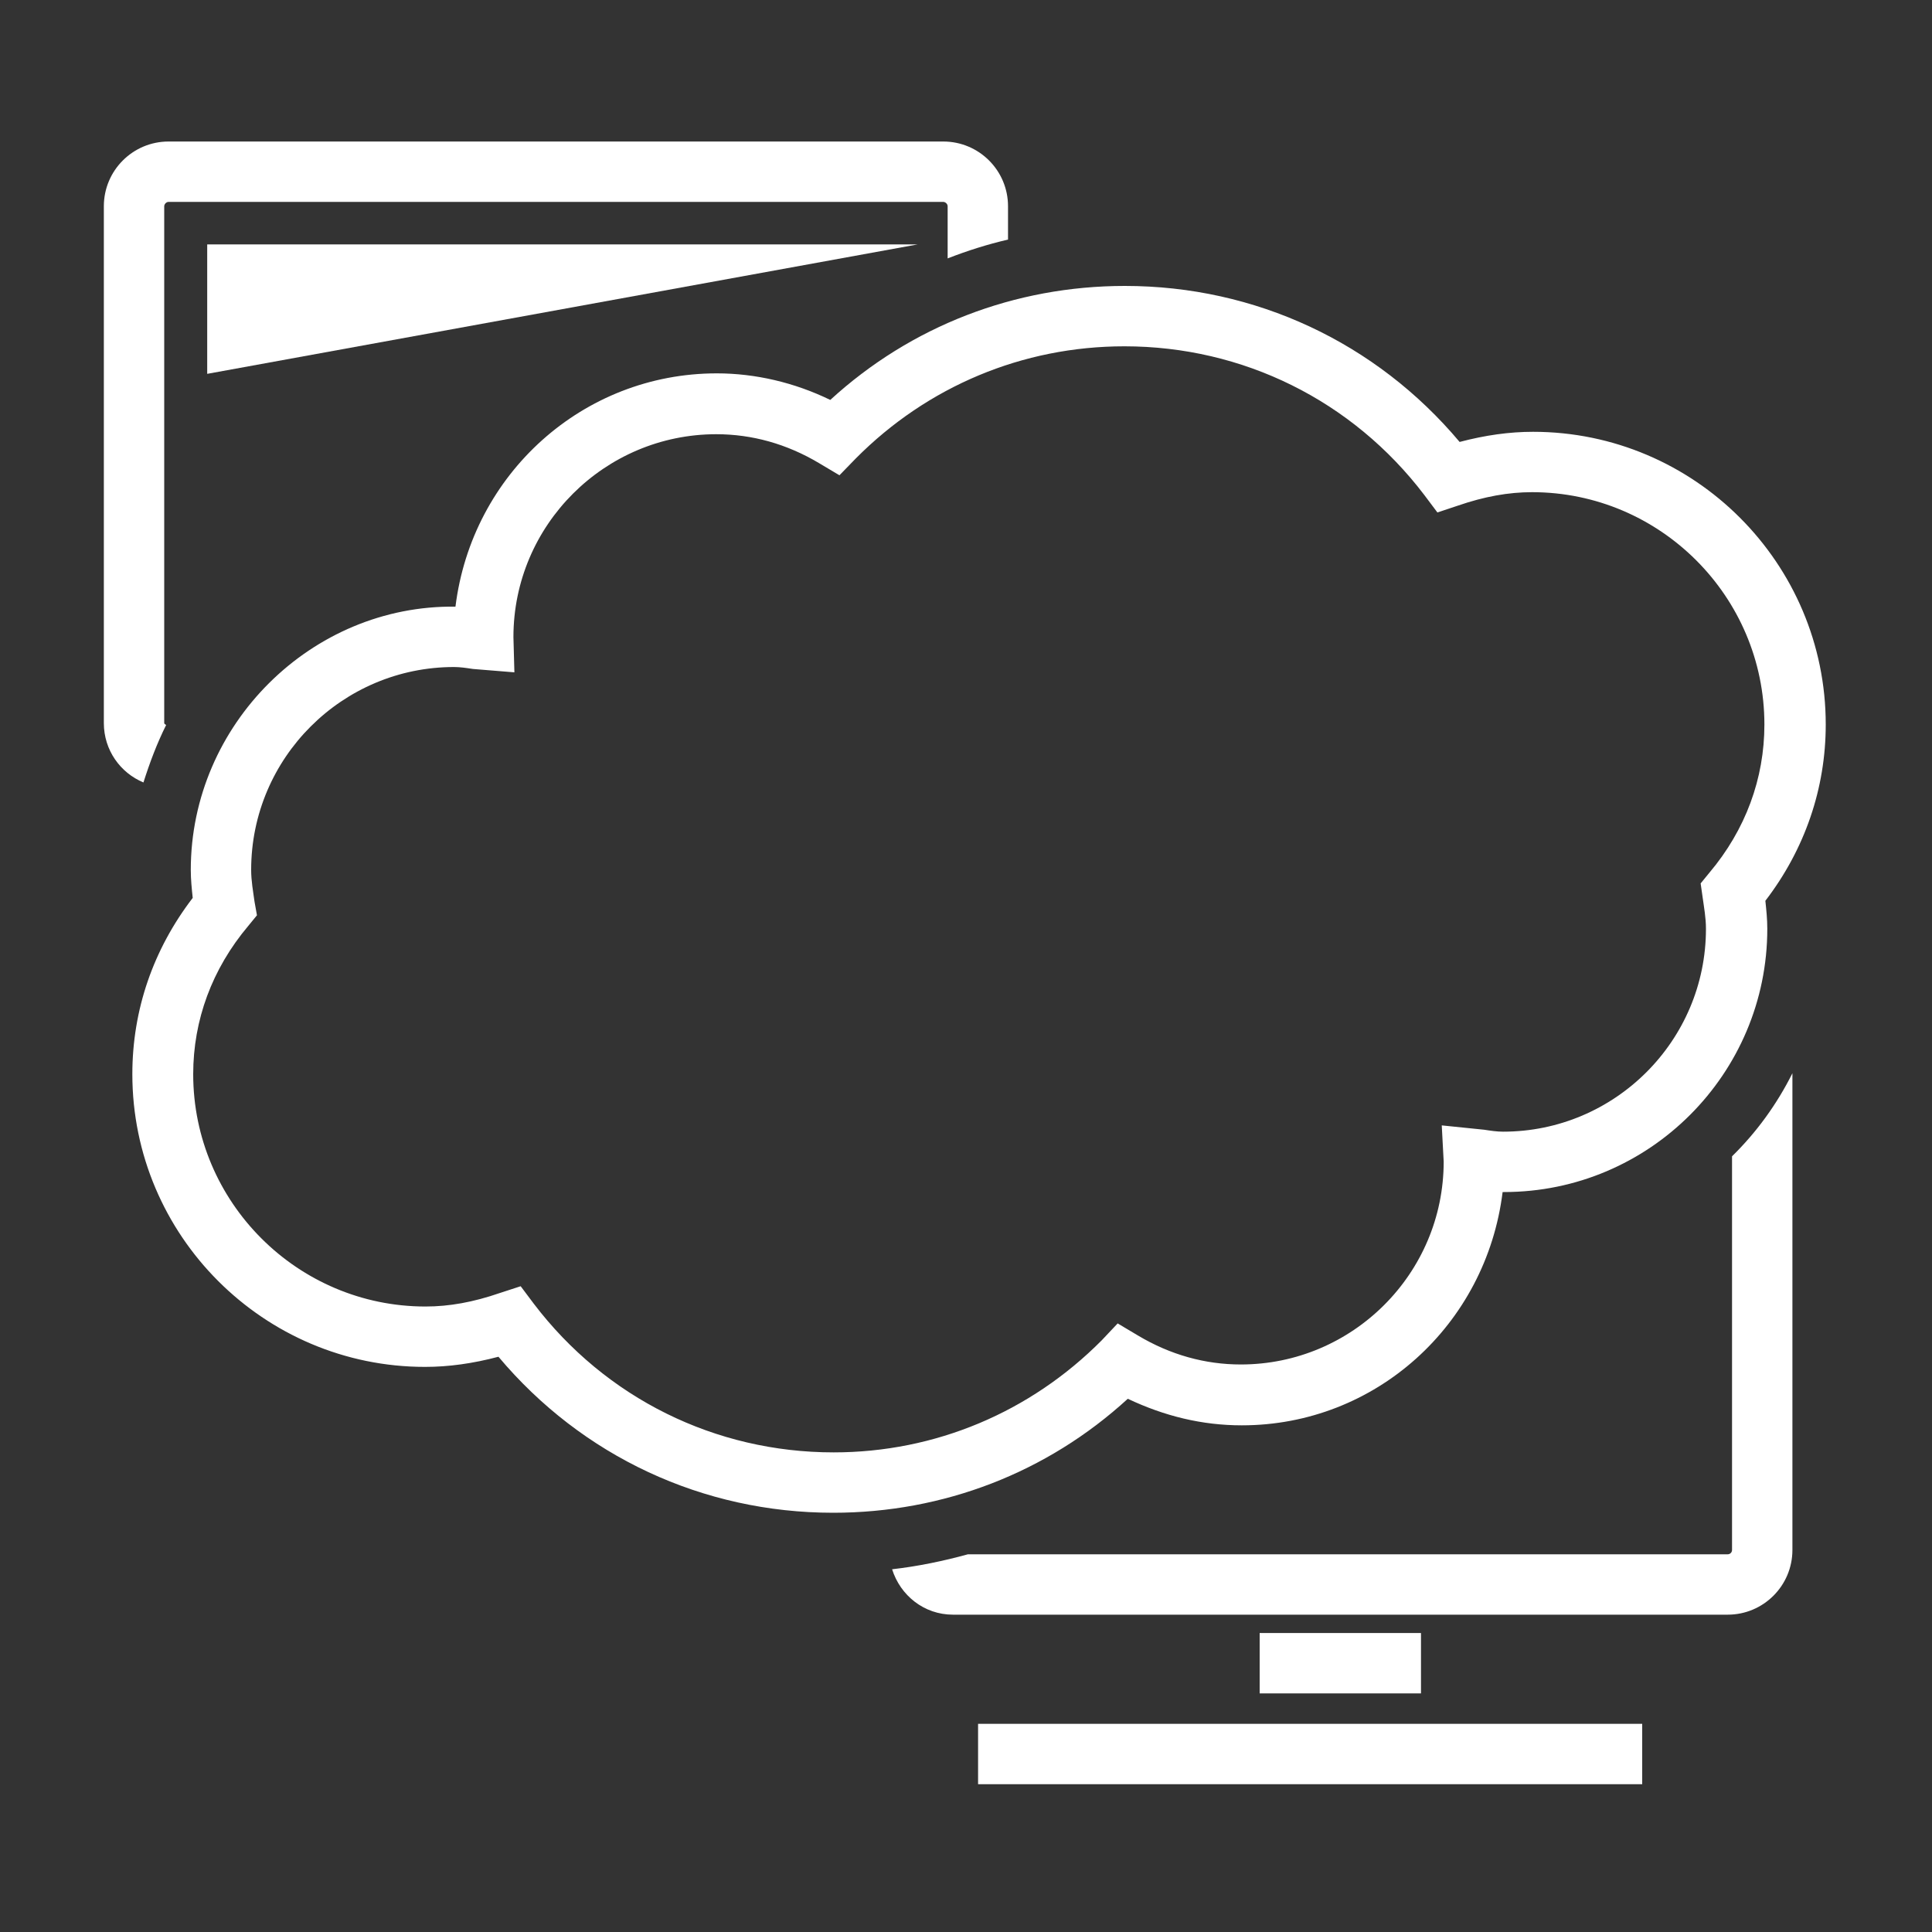
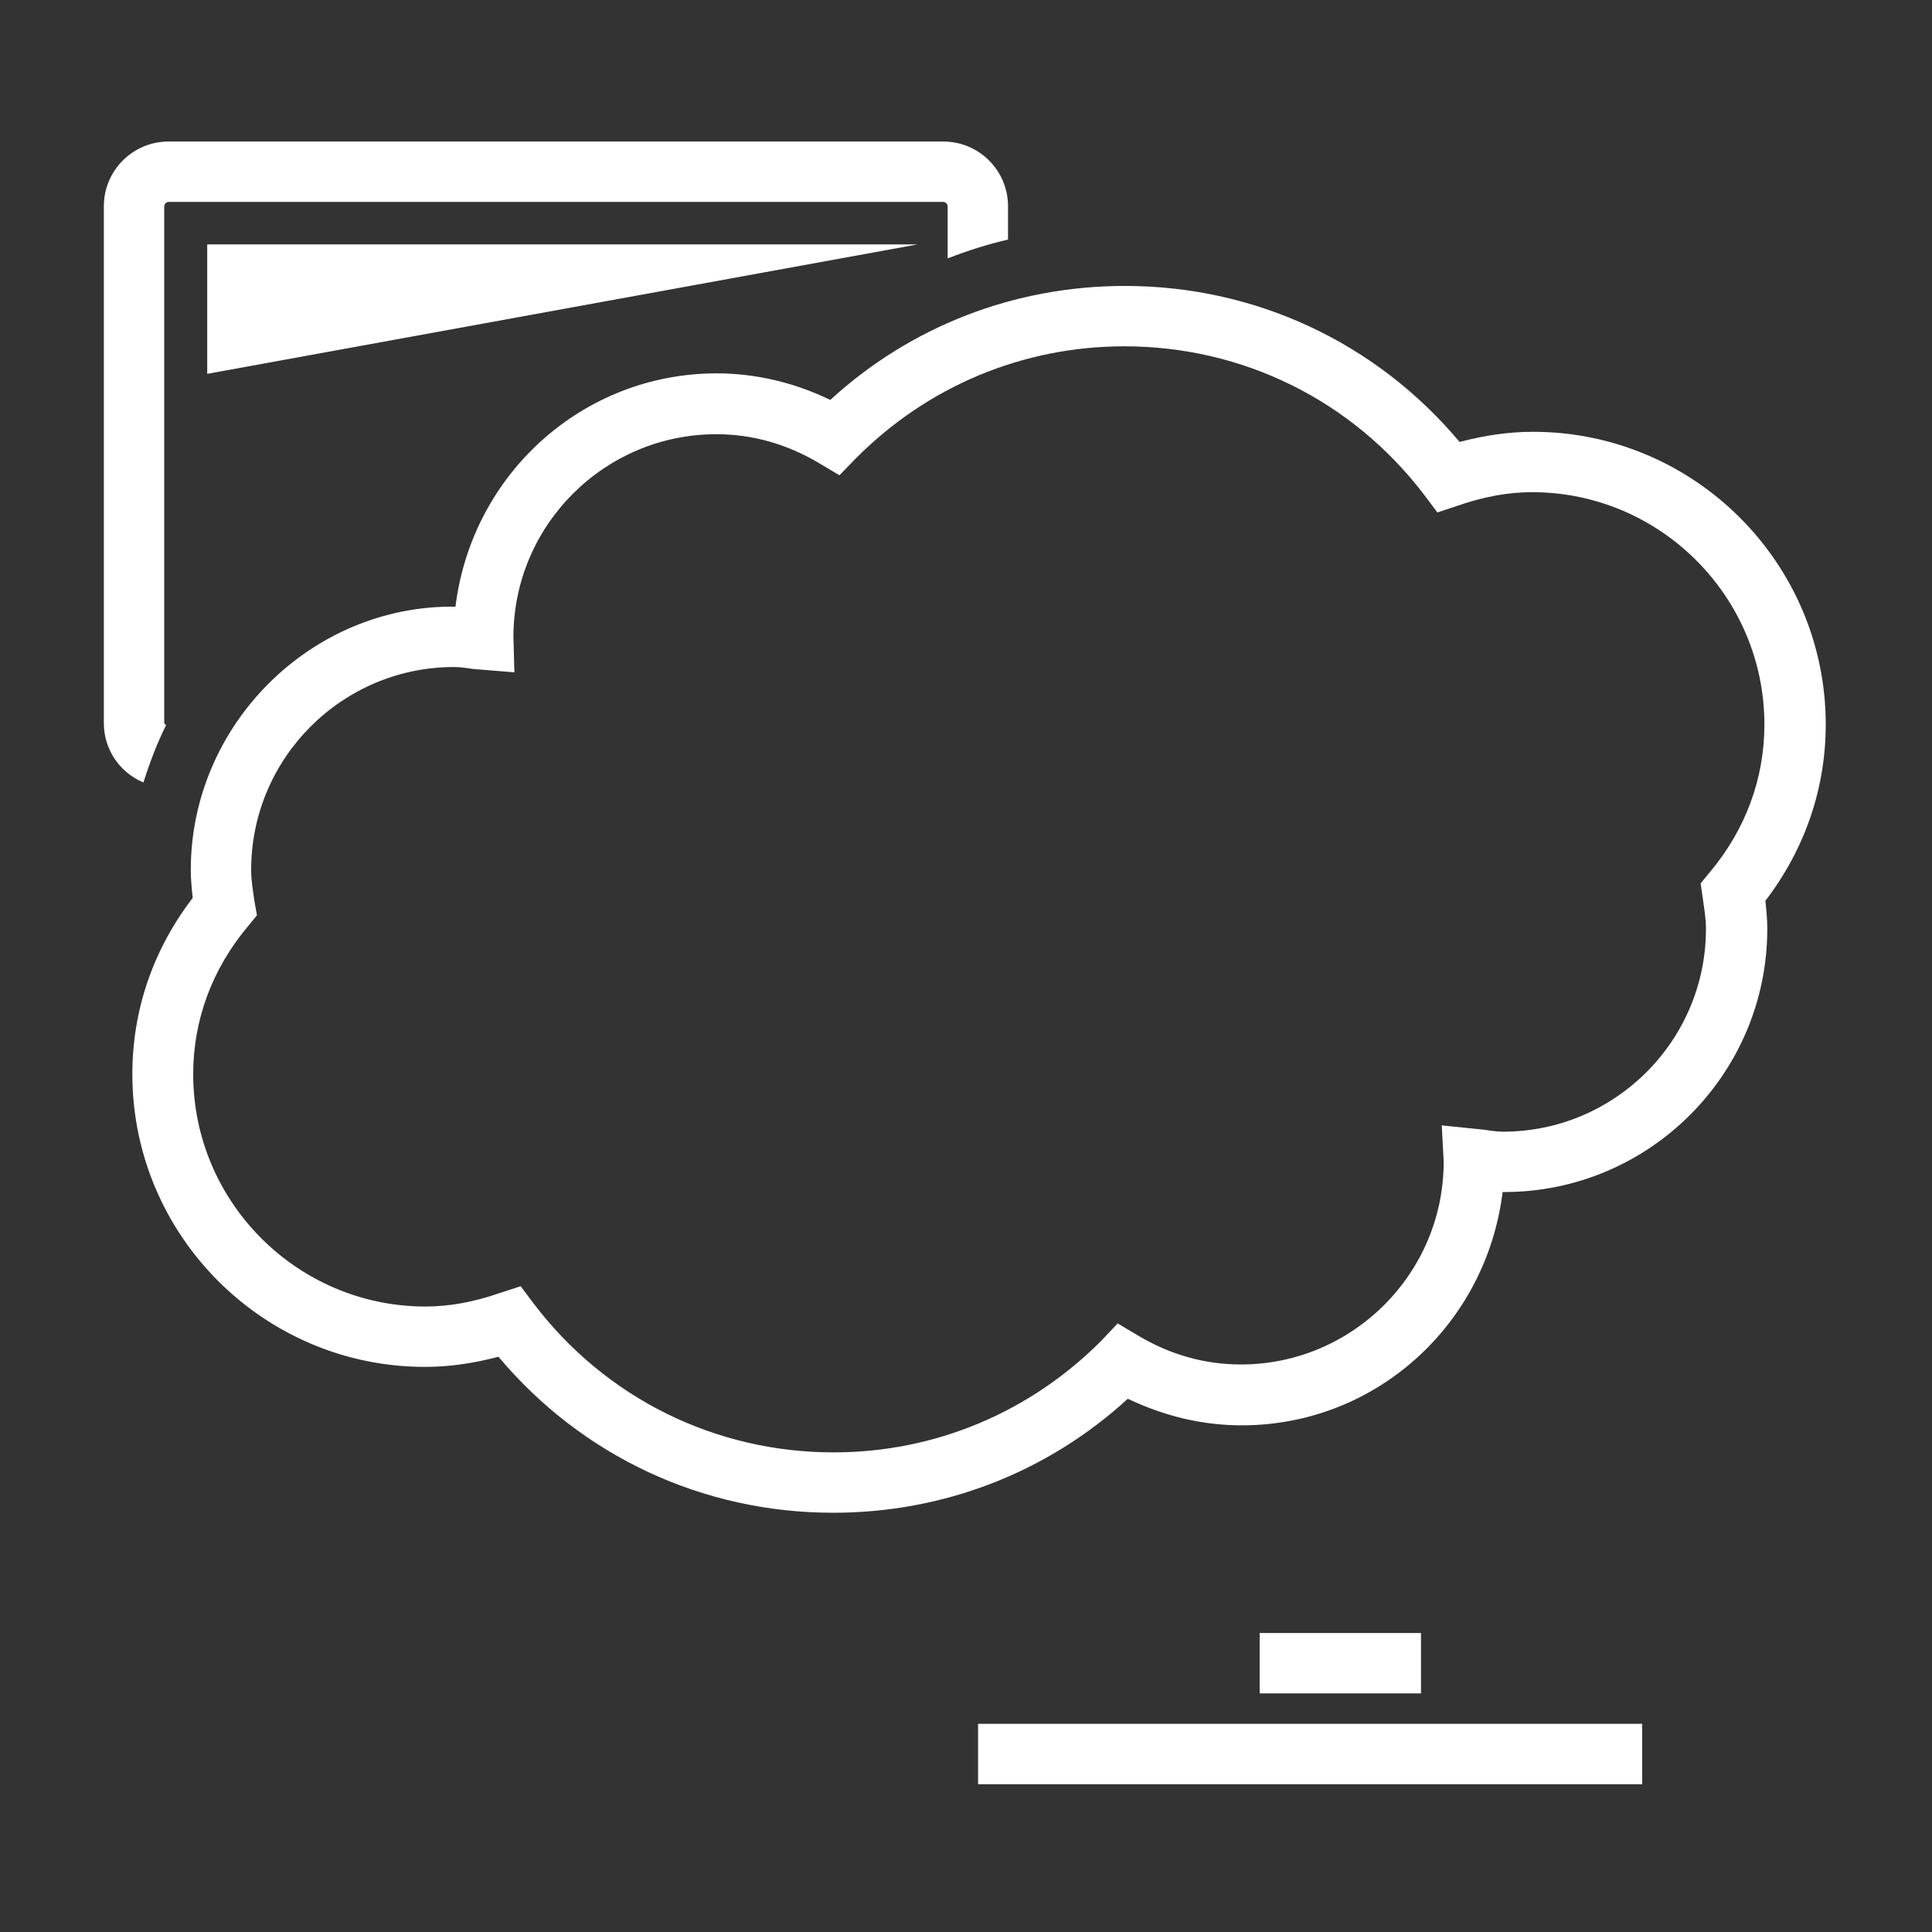
<svg xmlns="http://www.w3.org/2000/svg" enable-background="new 0 0 400 400" viewBox="0 0 400 400">
  <rect x="0" y="0" width="400" height="400" fill="#333333" stroke="none" />
  <g fill="#fff">
    <path d="m260.8 338.1h33.4v12.5h-33.4z" />
    <path d="m202.5 356.9h137.5v12.5h-137.5z" />
    <path d="m257.1 295.1c27.7 0 50.6-20.8 54-48.3h.3c30.1 0 54.5-24.5 54.5-54.5 0-2-.2-3.9-.4-5.8 8.2-10.7 12.5-23.3 12.5-36.5 0-33.4-27.2-60.6-60.6-60.6-4.9 0-9.9.7-15.2 2.1-17.3-20.6-42.3-32.3-69.3-32.3-22.8 0-44.3 8.3-61 23.6-7.4-3.6-15.5-5.5-23.5-5.5-27.7 0-50.7 20.8-54.1 48.3-29.8-.4-54.8 24.4-54.8 54.5 0 2 .2 3.9.4 5.8-8.2 10.7-12.5 23.2-12.5 36.5 0 33.4 27.2 60.6 60.6 60.6 4.9 0 9.9-.7 15.2-2.1 17.3 20.6 42.3 32.3 69.3 32.3 22.8 0 44.3-8.3 61-23.6 7.6 3.6 15.4 5.5 23.6 5.5zm-29-17.6c-14.8 14.9-34.5 23.2-55.5 23.2-24.5 0-47.2-11.2-62.1-30.8l-2.7-3.6-4.3 1.4c-5.5 1.9-10.5 2.8-15.4 2.8-26.5 0-48.1-21.6-48.1-48.1 0-11.2 3.9-21.8 11.4-30.7l1.8-2.2-.5-2.8c-.3-2.2-.7-4.3-.7-6.6 0-23.2 18.9-42 42-42 1.3 0 2.6.2 3.9.4l8.6.7-.2-7.3c0-23.2 18.9-42 42-42 7.4 0 14.6 2 21.3 6l4.2 2.5 3.4-3.5c14.8-14.9 34.5-23.2 55.6-23.2 24.5 0 47.2 11.2 62.1 30.8l2.7 3.6 4.2-1.4c5.5-1.9 10.5-2.8 15.4-2.8 26.5 0 48.1 21.6 48.1 48.1 0 11.2-3.9 21.8-11.4 30.7l-1.8 2.2.4 2.8c.3 2.2.7 4.3.7 6.6 0 23.2-18.9 42-42 42-1.3 0-2.6-.2-3.9-.4l-8.8-.9.4 7.5c0 23.2-18.9 42-42 42-7.4 0-14.6-2-21.3-6l-4.2-2.5z" />
    <path d="m34.4 150.1c-.1-.1-.4-.2-.4-.4v-107c0-.4.4-.9.9-.9h160.4c.4 0 .9.4.9.9v10.8c4.1-1.6 8.2-2.9 12.5-3.9v-6.9c0-7.4-6-13.4-13.4-13.4h-160.4c-7.4 0-13.4 6-13.4 13.4v107c0 5.6 3.4 10.3 8.2 12.3 1.3-4.1 2.8-8.1 4.7-11.9z" />
-     <path d="m358.6 320.9c0 .5-.4.9-.9.9h-157.3c-5.1 1.4-10.4 2.5-15.7 3.1 1.7 5.4 6.6 9.4 12.6 9.4h160.4c7.4 0 13.4-6 13.4-13.4v-98.7c-3.2 6.4-7.4 12.2-12.5 17.2z" />
    <path d="m42.9 77.4v-26.8h147.1z" />
  </g>
</svg>